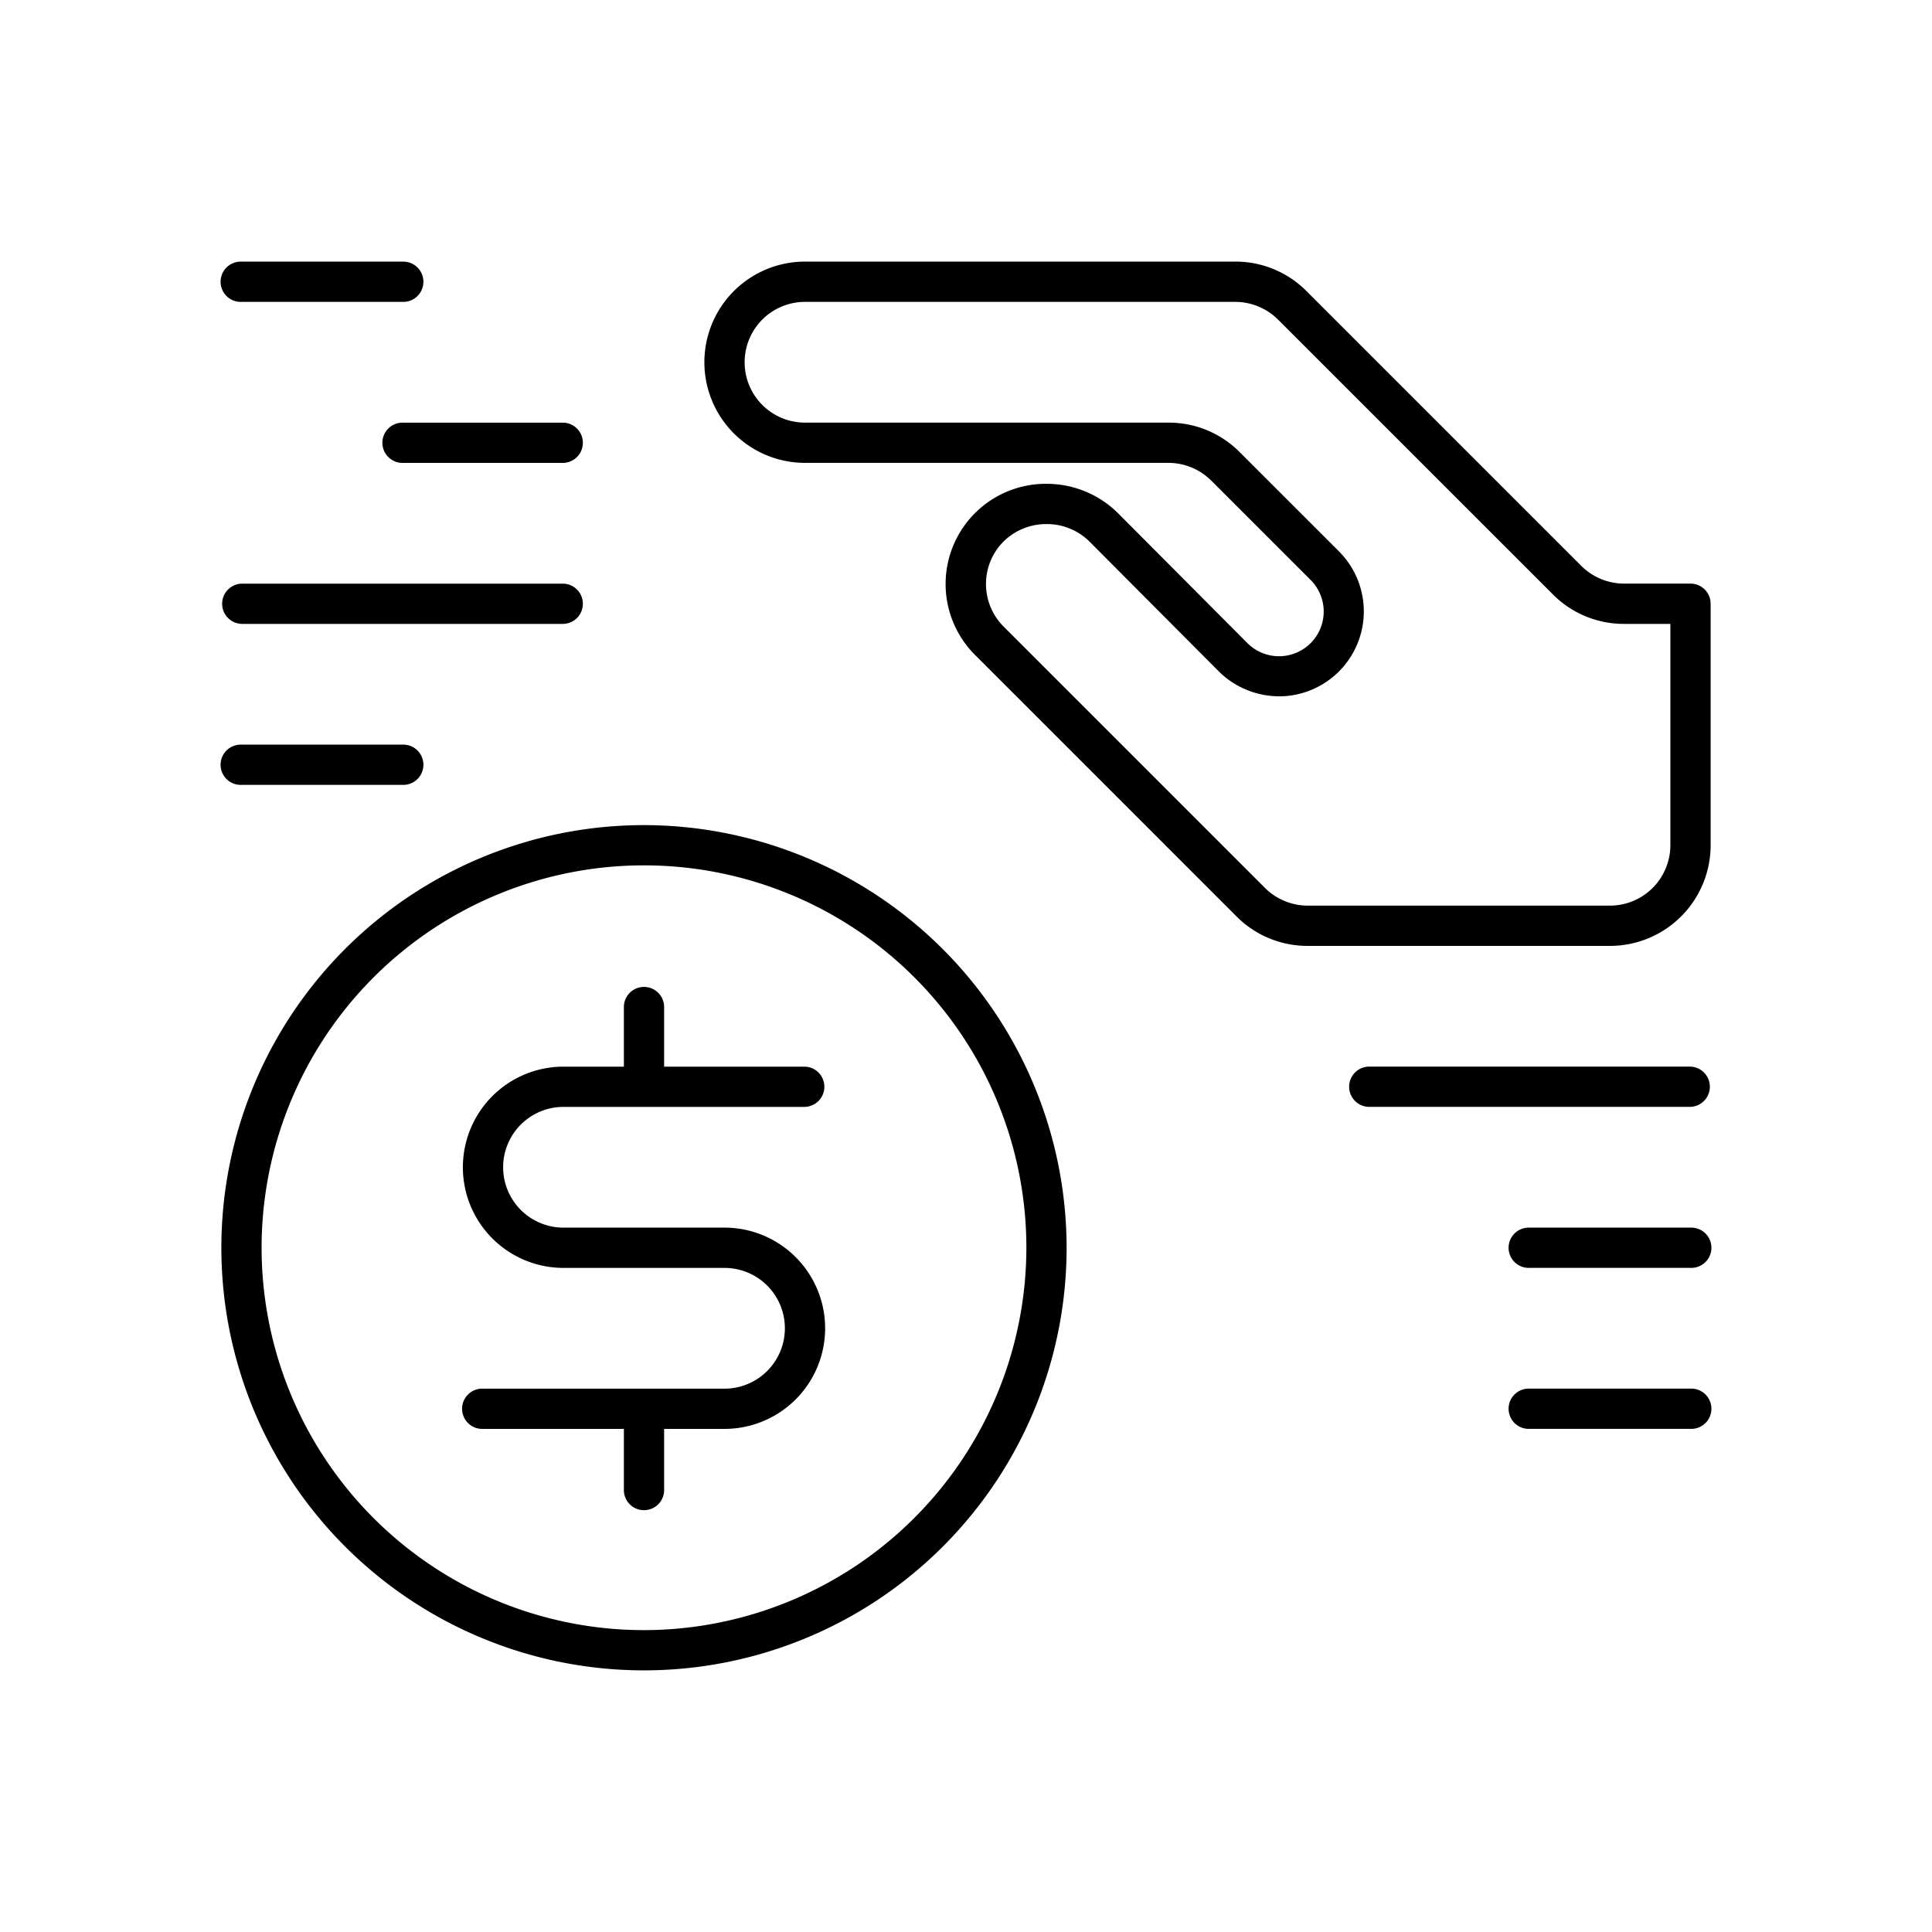
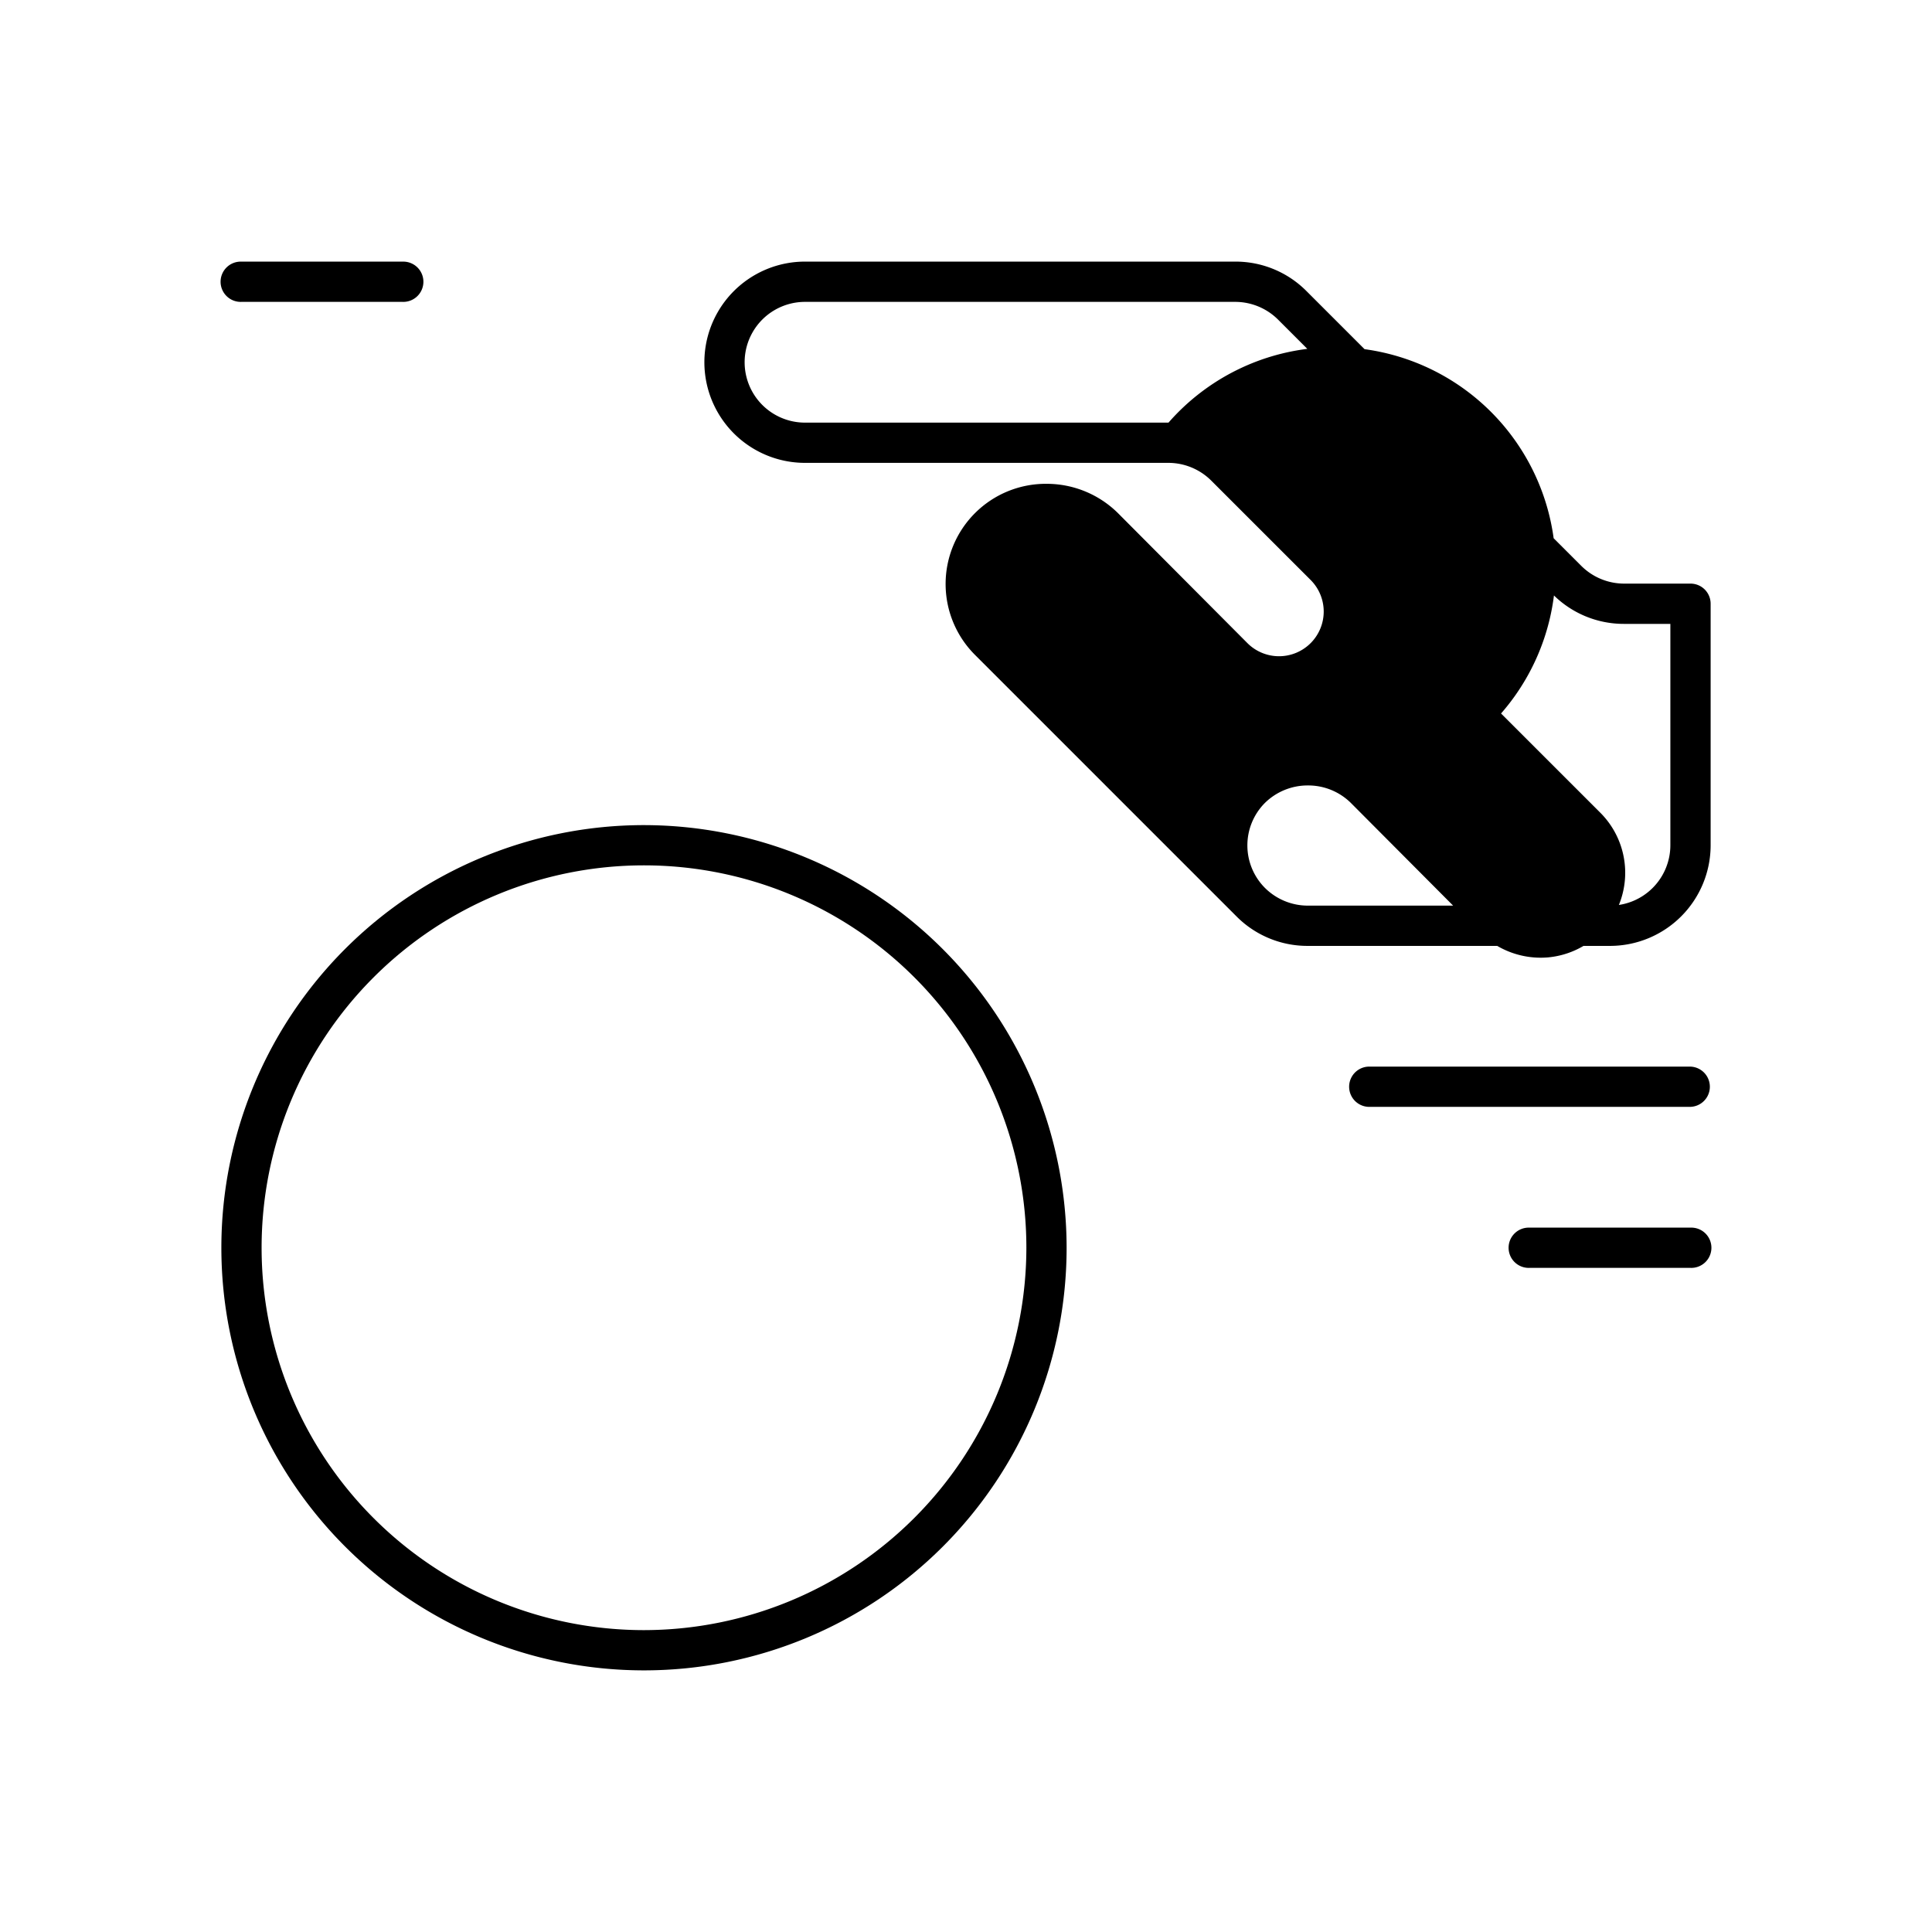
<svg xmlns="http://www.w3.org/2000/svg" viewBox="0 0 64 64">
  <title>79_Saving</title>
  <g id="_79_Saving" data-name="79_Saving">
-     <path d="M18.667,36.667h8a.667.667,0,0,0,0-1.333H22v-2a.667.667,0,0,0-1.333,0v2h-2a3.333,3.333,0,1,0,0,6.667H24a2,2,0,0,1,0,4H16a.667.667,0,1,0,0,1.333h4.667v2a.667.667,0,1,0,1.333,0v-2h2a3.333,3.333,0,0,0,0-6.667H18.667a2,2,0,0,1,0-4Z" />
    <path d="M21.333,27.333a14,14,0,1,0,14,14A14.015,14.015,0,0,0,21.333,27.333Zm0,26.667A12.667,12.667,0,1,1,34,41.333,12.681,12.681,0,0,1,21.333,54Z" />
-     <path d="M56,19.333H53.798a2.014,2.014,0,0,1-1.414-.586L43.279,9.643a3.31,3.31,0,0,0-2.357-.977H26.667a3.333,3.333,0,1,0,0,6.667H38.708a2.014,2.014,0,0,1,1.414.586l3.289,3.288a1.48,1.48,0,1,1-2.095,2.091l-4.285-4.303a3.356,3.356,0,0,0-2.358-.968h-.006a3.319,3.319,0,0,0-2.365,5.671l8.659,8.659a3.31,3.31,0,0,0,2.357.977H53.333A3.336,3.336,0,0,0,56.667,28V20A.666.666,0,0,0,56,19.333ZM55.333,28a2.002,2.002,0,0,1-2,2H43.318a2.014,2.014,0,0,1-1.414-.586l-8.659-8.659a1.994,1.994,0,0,1,0-2.818,2.019,2.019,0,0,1,1.423-.577h.004a2.01,2.01,0,0,1,1.415.576l4.284,4.302a2.849,2.849,0,0,0,2.247.818,2.814,2.814,0,0,0,1.736-4.792l-3.289-3.288A3.309,3.309,0,0,0,38.708,14H26.667a2,2,0,0,1,0-4H40.922a2.014,2.014,0,0,1,1.414.586L51.441,19.69a3.309,3.309,0,0,0,2.357.977h1.535Z" />
+     <path d="M56,19.333H53.798a2.014,2.014,0,0,1-1.414-.586L43.279,9.643a3.31,3.31,0,0,0-2.357-.977H26.667a3.333,3.333,0,1,0,0,6.667H38.708a2.014,2.014,0,0,1,1.414.586l3.289,3.288a1.48,1.48,0,1,1-2.095,2.091l-4.285-4.303a3.356,3.356,0,0,0-2.358-.968h-.006a3.319,3.319,0,0,0-2.365,5.671l8.659,8.659a3.31,3.31,0,0,0,2.357.977H53.333A3.336,3.336,0,0,0,56.667,28V20A.666.666,0,0,0,56,19.333ZM55.333,28a2.002,2.002,0,0,1-2,2H43.318a2.014,2.014,0,0,1-1.414-.586a1.994,1.994,0,0,1,0-2.818,2.019,2.019,0,0,1,1.423-.577h.004a2.01,2.01,0,0,1,1.415.576l4.284,4.302a2.849,2.849,0,0,0,2.247.818,2.814,2.814,0,0,0,1.736-4.792l-3.289-3.288A3.309,3.309,0,0,0,38.708,14H26.667a2,2,0,0,1,0-4H40.922a2.014,2.014,0,0,1,1.414.586L51.441,19.69a3.309,3.309,0,0,0,2.357.977h1.535Z" />
    <path d="M8,10h5.333a.667.667,0,1,0,0-1.333H8A.667.667,0,1,0,8,10Z" />
-     <path d="M12.667,14.667a.666.666,0,0,0,.667.667h5.333a.667.667,0,0,0,0-1.333H13.333A.666.666,0,0,0,12.667,14.667Z" />
-     <path d="M8,20.667H18.667a.667.667,0,0,0,0-1.333H8a.667.667,0,0,0,0,1.333Z" />
-     <path d="M8,26h5.333a.667.667,0,1,0,0-1.333H8A.667.667,0,1,0,8,26Z" />
    <path d="M56,35.333H45.333a.667.667,0,0,0,0,1.333H56a.667.667,0,0,0,0-1.333Z" />
    <path d="M56,40.667H50.667a.667.667,0,1,0,0,1.333H56a.667.667,0,1,0,0-1.333Z" />
-     <path d="M56,46H50.667a.667.667,0,1,0,0,1.333H56A.667.667,0,1,0,56,46Z" />
  </g>
</svg>